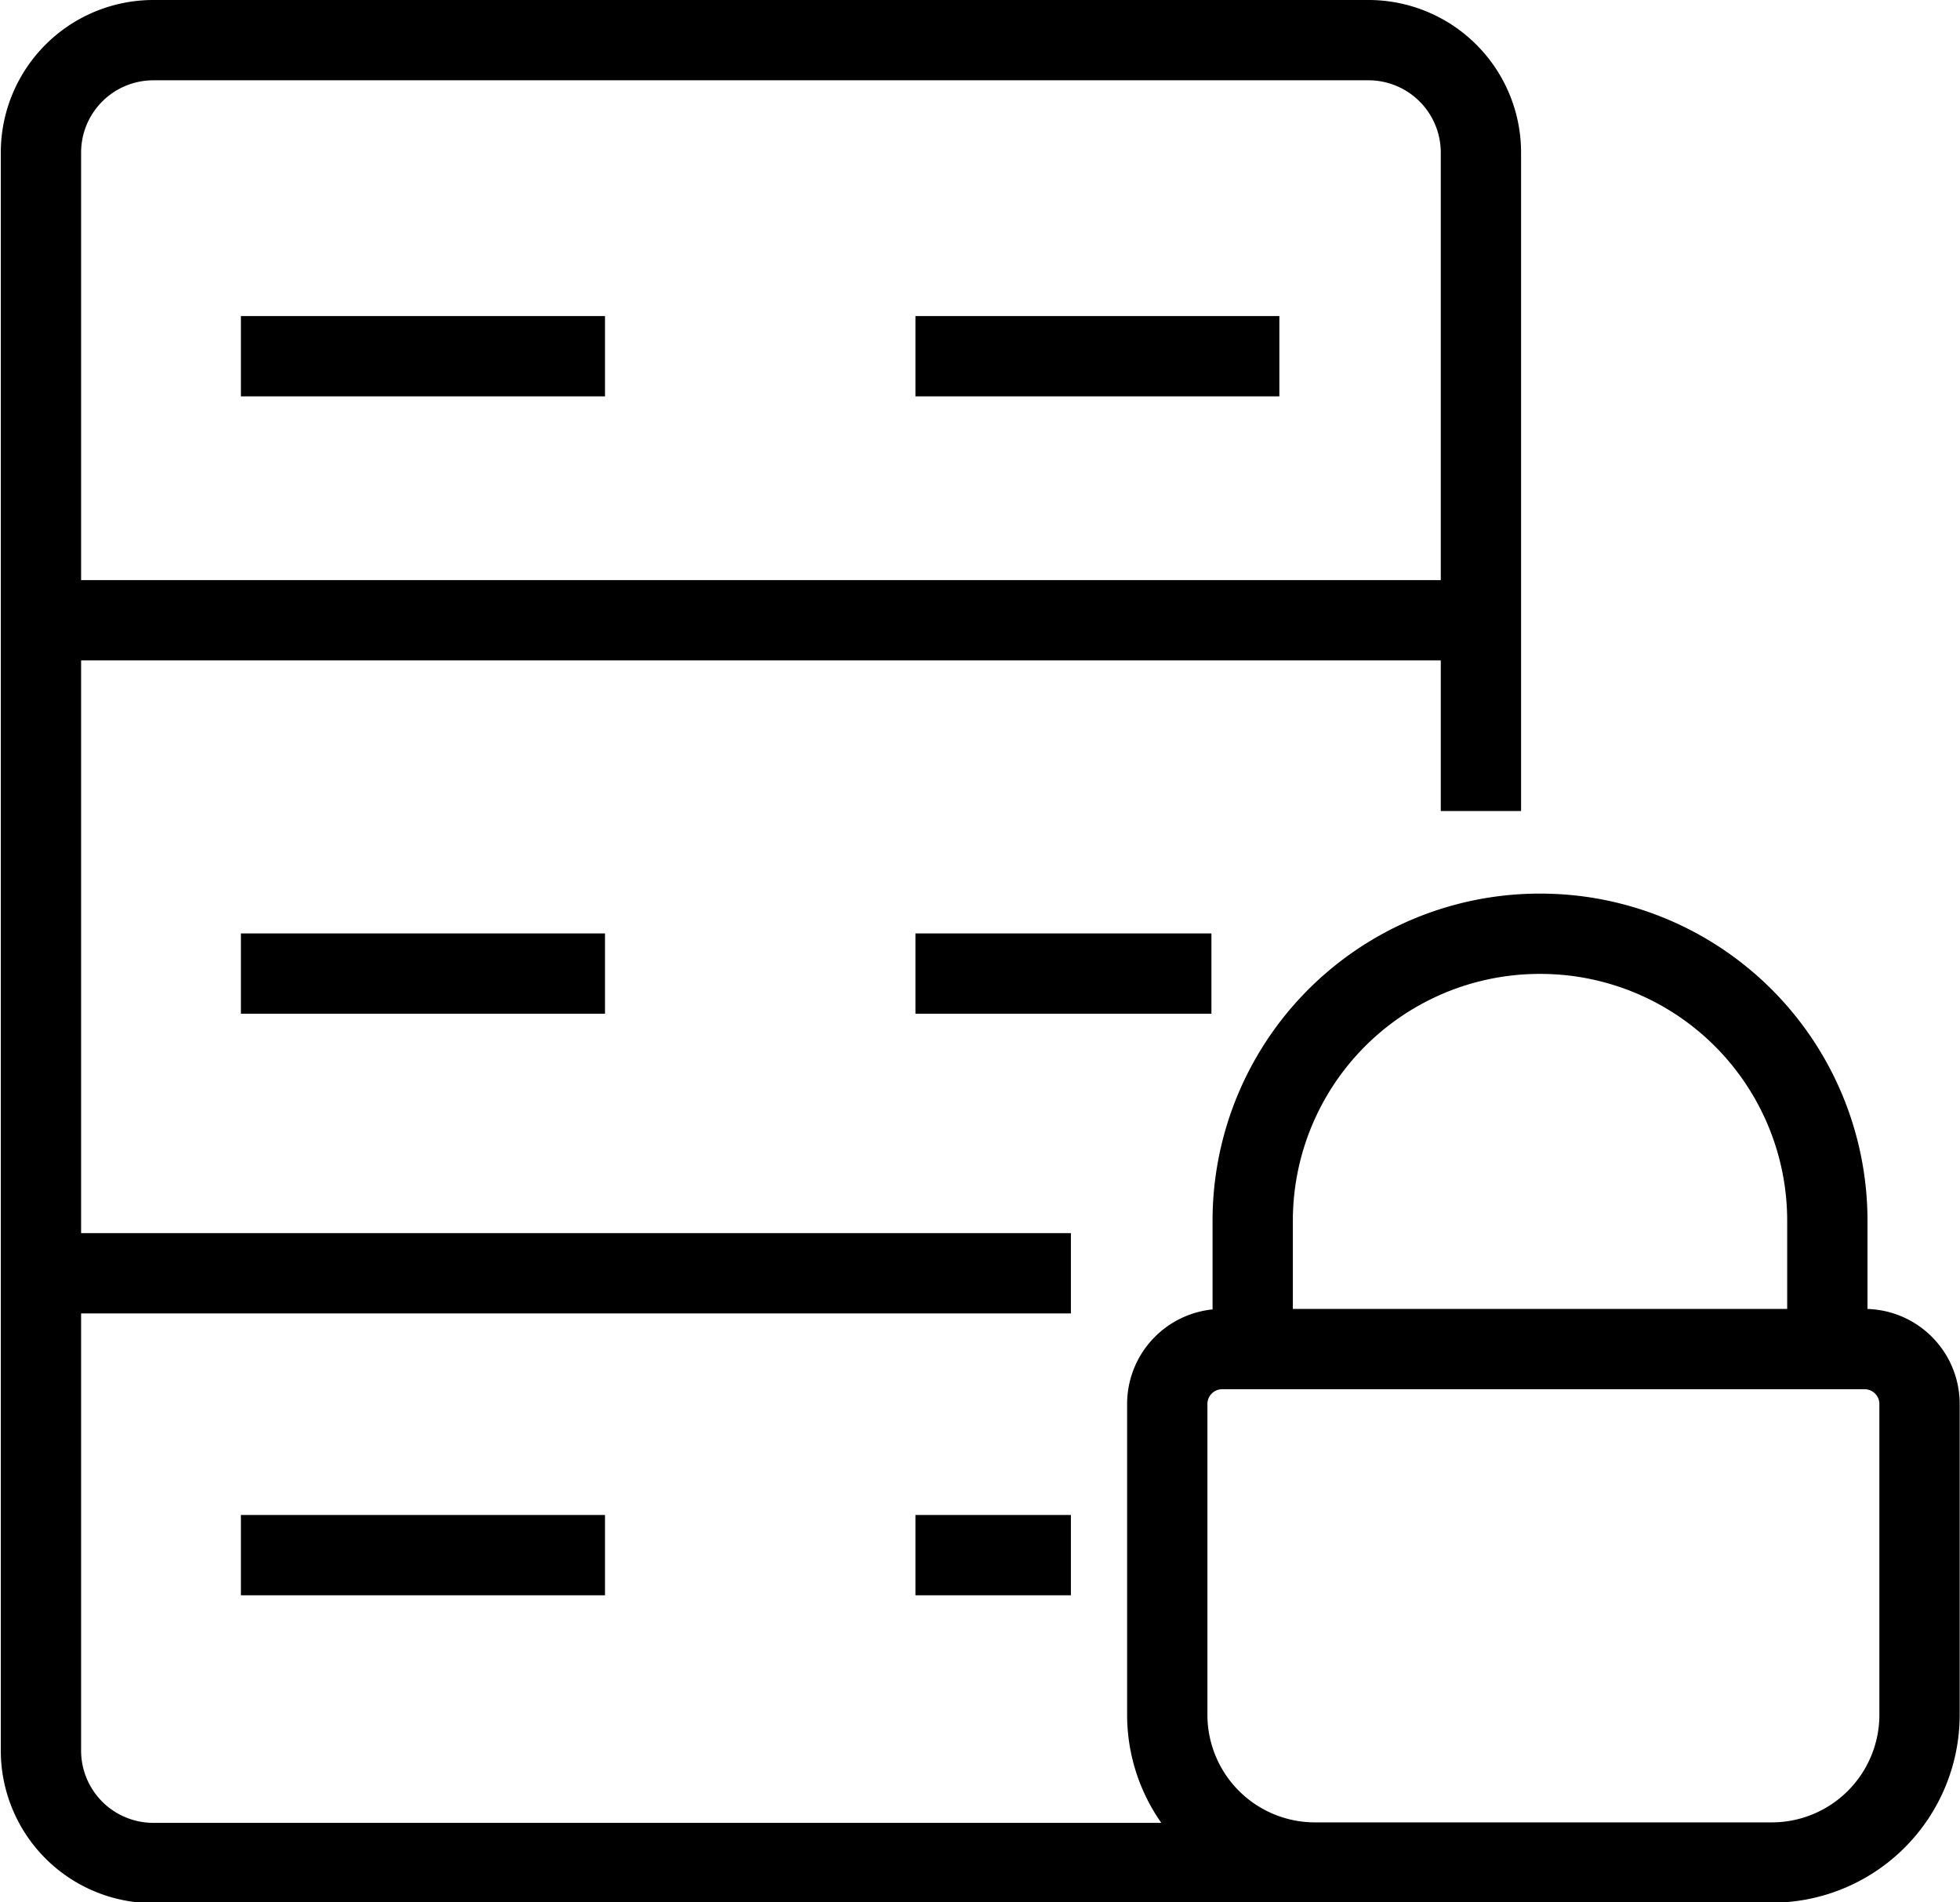
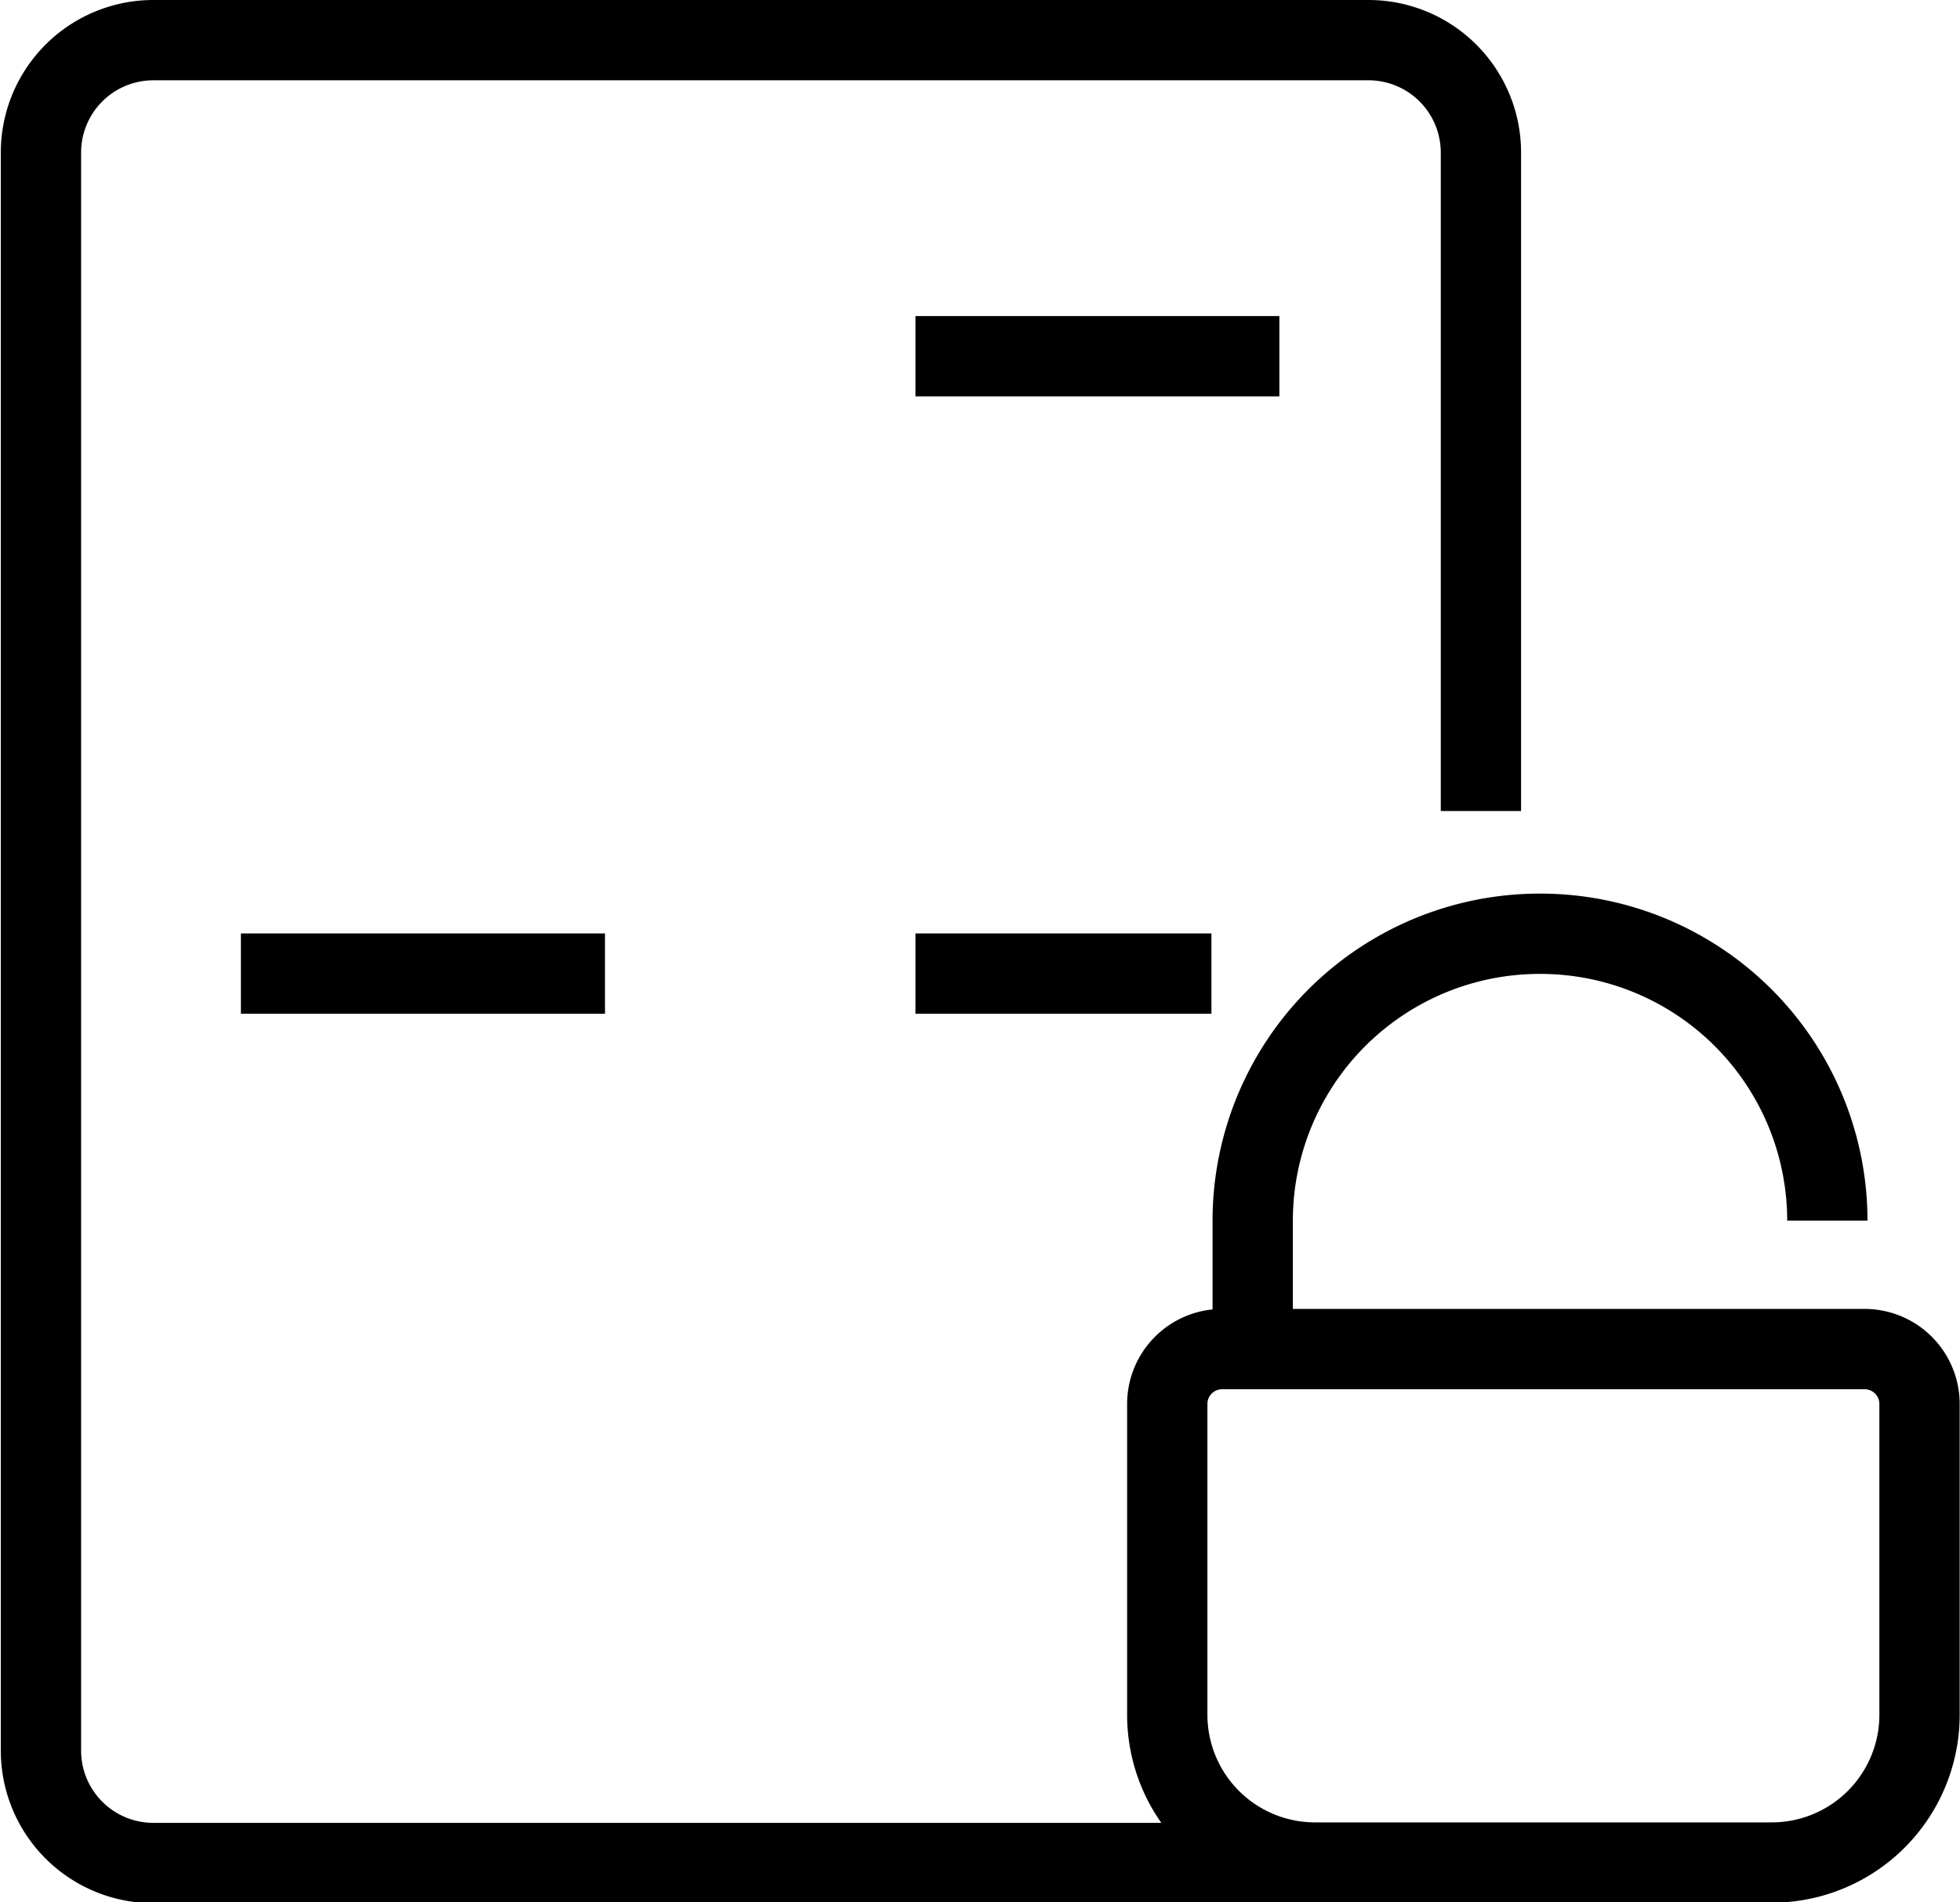
<svg xmlns="http://www.w3.org/2000/svg" viewBox="0 0 122.04 118.45">
  <defs>
    <style>.cls-1{fill:none;stroke:#000;stroke-miterlimit:10;stroke-width:5px;}</style>
  </defs>
  <g id="Layer_2" data-name="Layer 2">
    <g id="Layer_1-2" data-name="Layer 1">
      <path class="cls-1" d="M86.5,116h-77a7,7,0,0,1-6.95-7V9.45a7,7,0,0,1,7-6.95H85.21a7,7,0,0,1,7,7v41" />
-       <line class="cls-1" x1="2.5" y1="38.62" x2="92.16" y2="38.62" />
-       <line class="cls-1" x1="2.5" y1="79.28" x2="66.68" y2="79.28" />
-       <line class="cls-1" x1="15" y1="22.18" x2="37.67" y2="22.18" />
      <line class="cls-1" x1="57" y1="22.18" x2="79.66" y2="22.18" />
      <line class="cls-1" x1="15" y1="60.62" x2="37.67" y2="60.62" />
      <line class="cls-1" x1="57" y1="60.62" x2="75.43" y2="60.62" />
-       <line class="cls-1" x1="15" y1="96.83" x2="37.67" y2="96.83" />
-       <line class="cls-1" x1="57" y1="96.83" x2="66.68" y2="96.83" />
      <path class="cls-1" d="M76.1,84h40a3.42,3.42,0,0,1,3.42,3.42v19.35a9.2,9.2,0,0,1-9.2,9.2H81.88a9.2,9.2,0,0,1-9.2-9.2V87.4A3.42,3.42,0,0,1,76.1,84Z" />
-       <path class="cls-1" d="M78,83.61V76A17.87,17.87,0,0,1,95.91,58.14h0A17.87,17.87,0,0,1,113.78,76v7.6" />
+       <path class="cls-1" d="M78,83.61V76A17.87,17.87,0,0,1,95.91,58.14h0A17.87,17.87,0,0,1,113.78,76" />
    </g>
  </g>
</svg>